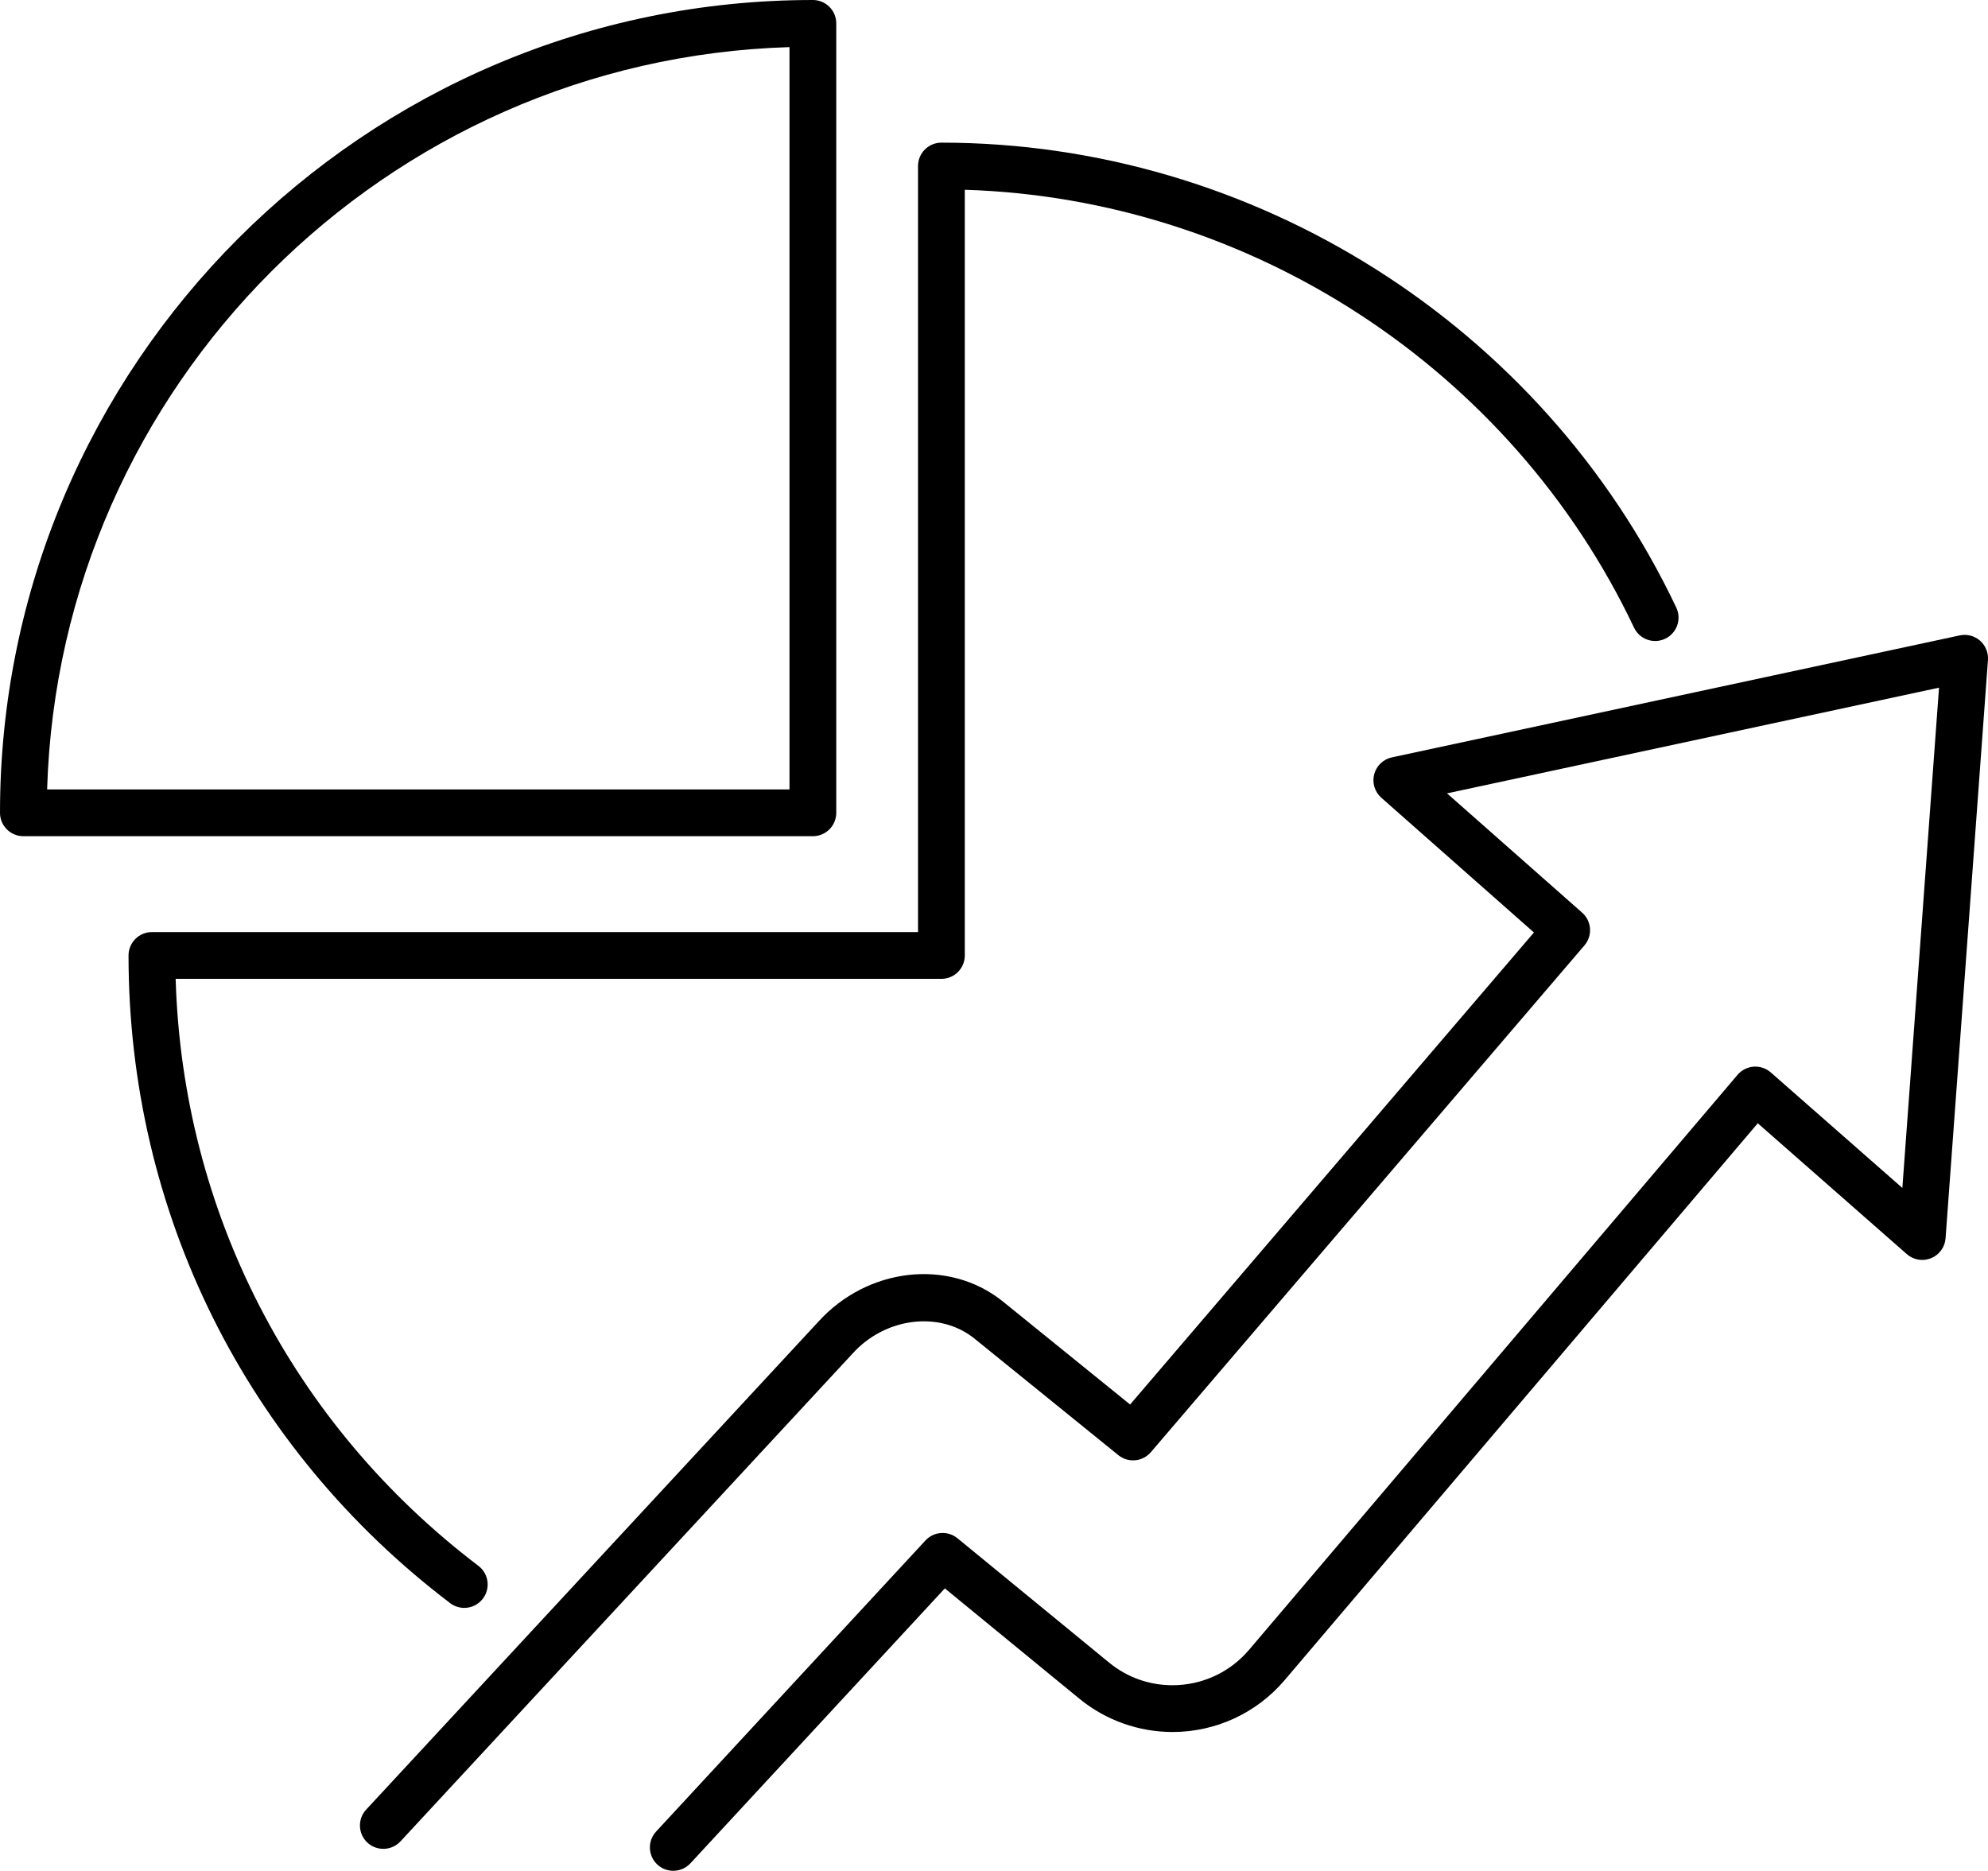
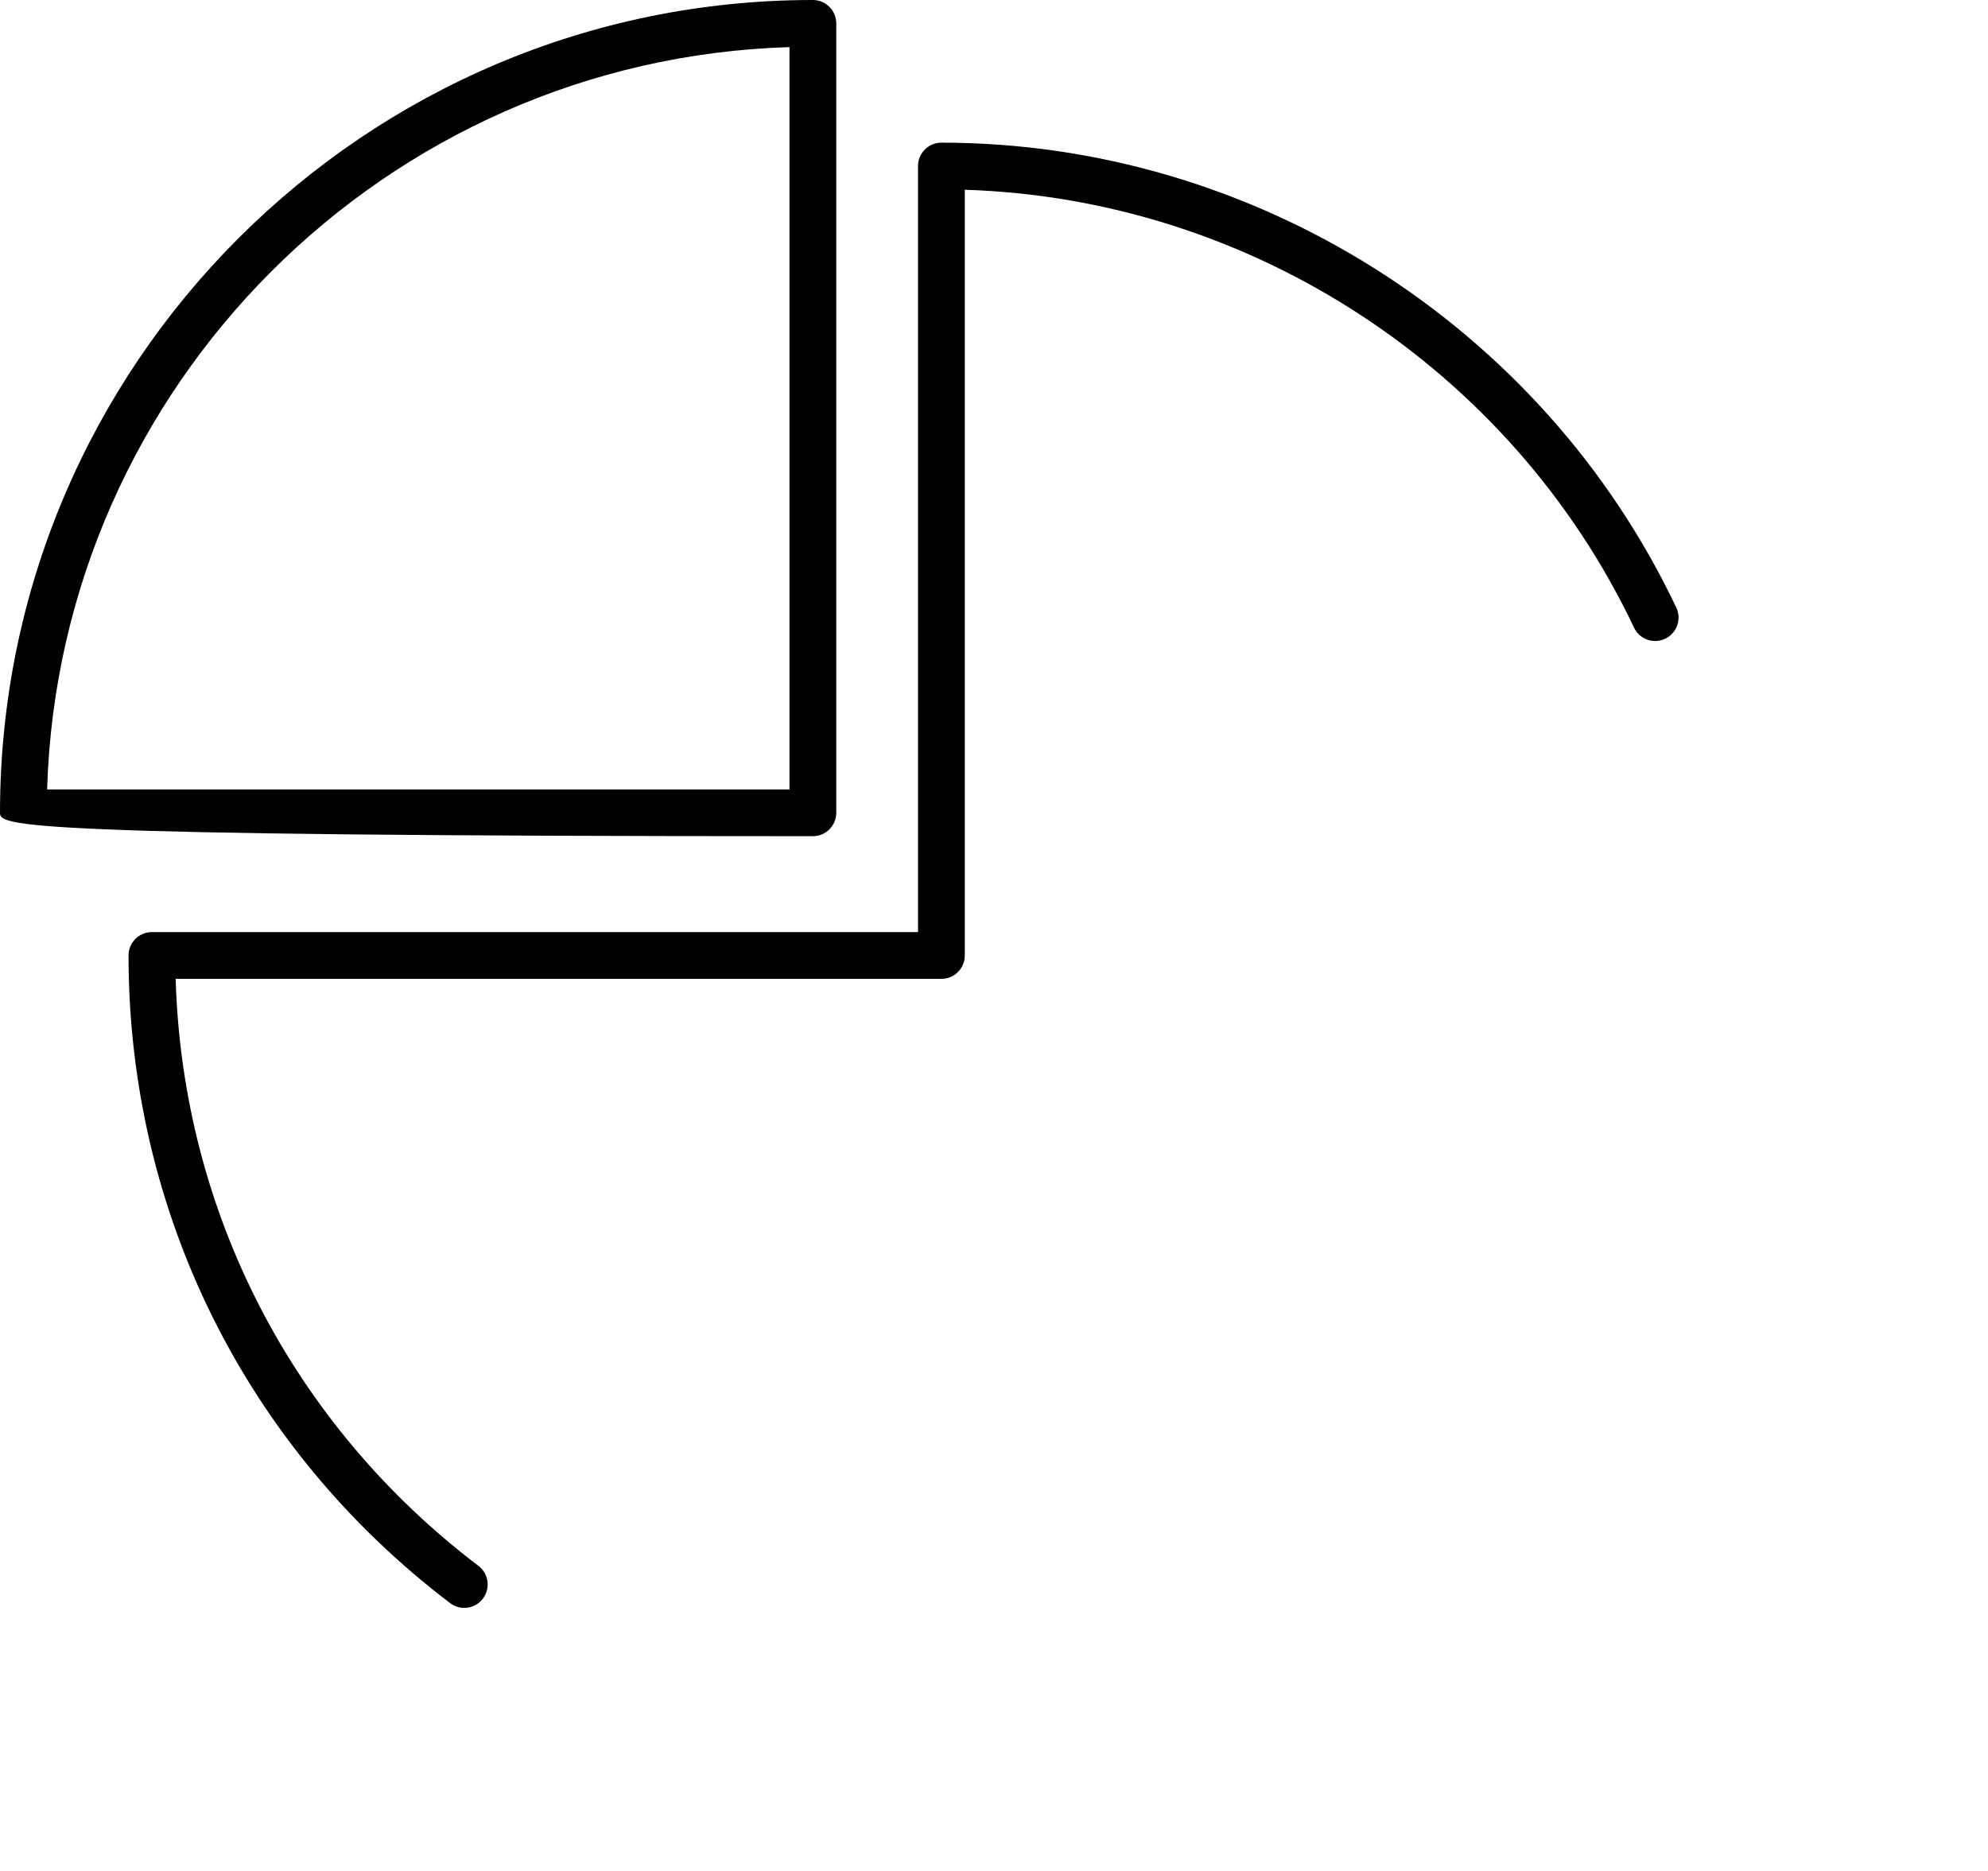
<svg xmlns="http://www.w3.org/2000/svg" version="1.1" id="Layer_1" x="0px" y="0px" width="103.12px" height="97.046px" viewBox="0 0 103.12 97.046" style="enable-background:new 0 0 103.12 97.046;" xml:space="preserve">
  <g>
    <g>
      <path d="M24.082,83.408c-0.256,0-0.514-0.081-0.733-0.247C12.747,75.107,6.667,62.862,6.667,49.564    c0-0.67,0.543-1.213,1.213-1.213h39.739V8.613c0-0.67,0.543-1.213,1.213-1.213c16.208,0,31.171,9.467,38.119,24.118    c0.287,0.605,0.029,1.329-0.576,1.616c-0.607,0.288-1.329,0.029-1.616-0.576C78.384,19.115,64.85,10.303,50.045,9.844v39.72    c0,0.67-0.543,1.213-1.213,1.213H9.111c0.357,12.062,6.036,23.106,15.706,30.451c0.533,0.406,0.637,1.167,0.232,1.699    C24.81,83.242,24.448,83.408,24.082,83.408z" />
-       <path d="M42.165,43.377H1.213C0.543,43.377,0,42.834,0,42.165C0,18.915,18.915,0,42.165,0c0.67,0,1.213,0.543,1.213,1.213v40.952    C43.378,42.834,42.835,43.377,42.165,43.377z M2.444,40.952h38.508V2.444C20,3.075,3.075,20,2.444,40.952z" />
+       <path d="M42.165,43.377C0.543,43.377,0,42.834,0,42.165C0,18.915,18.915,0,42.165,0c0.67,0,1.213,0.543,1.213,1.213v40.952    C43.378,42.834,42.835,43.377,42.165,43.377z M2.444,40.952h38.508V2.444C20,3.075,3.075,20,2.444,40.952z" />
    </g>
-     <path d="M34.923,97.046c-0.294,0-0.59-0.106-0.823-0.322c-0.492-0.455-0.521-1.223-0.067-1.714l13.972-15.1   c0.436-0.471,1.164-0.521,1.66-0.114l7.891,6.47c0.929,0.753,2.059,1.154,3.263,1.154c1.525,0,2.967-0.662,3.955-1.818   l25.354-29.845c0.211-0.248,0.512-0.401,0.836-0.425c0.322-0.022,0.644,0.084,0.889,0.299l6.825,5.993l1.902-25.952l-25.52,5.483   l7.009,6.189c0.496,0.438,0.549,1.194,0.119,1.697L59.696,75.331c-0.428,0.499-1.176,0.567-1.685,0.154l-7.486-6.064   c-1.813-1.438-4.619-1.069-6.299,0.792L20.773,95.52c-0.456,0.489-1.223,0.519-1.714,0.065c-0.491-0.455-0.52-1.223-0.065-1.714   l23.441-25.294c2.554-2.828,6.756-3.312,9.555-1.088l6.63,5.369l20.947-24.486l-7.915-6.989c-0.343-0.303-0.487-0.773-0.371-1.216   c0.116-0.443,0.471-0.782,0.919-0.879l29.453-6.327c0.374-0.081,0.762,0.02,1.051,0.271c0.288,0.251,0.441,0.623,0.414,1.004   l-2.199,29.998c-0.033,0.459-0.324,0.86-0.751,1.034c-0.425,0.174-0.913,0.093-1.259-0.211l-7.731-6.788L66.62,87.175   c-1.453,1.698-3.566,2.671-5.802,2.671c-1.741,0-3.445-0.604-4.796-1.7l-7.012-5.75L35.814,96.657   C35.574,96.916,35.249,97.046,34.923,97.046z" />
  </g>
</svg>